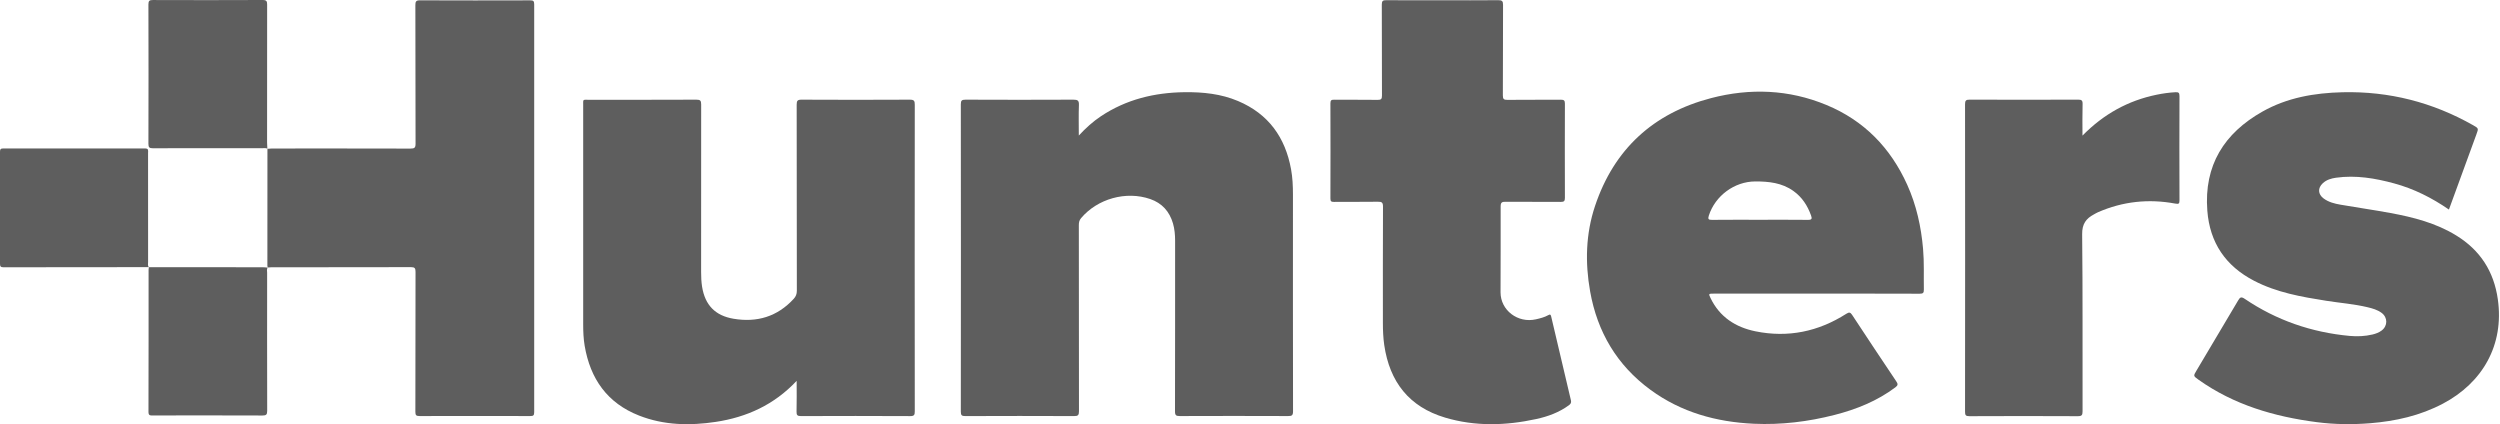
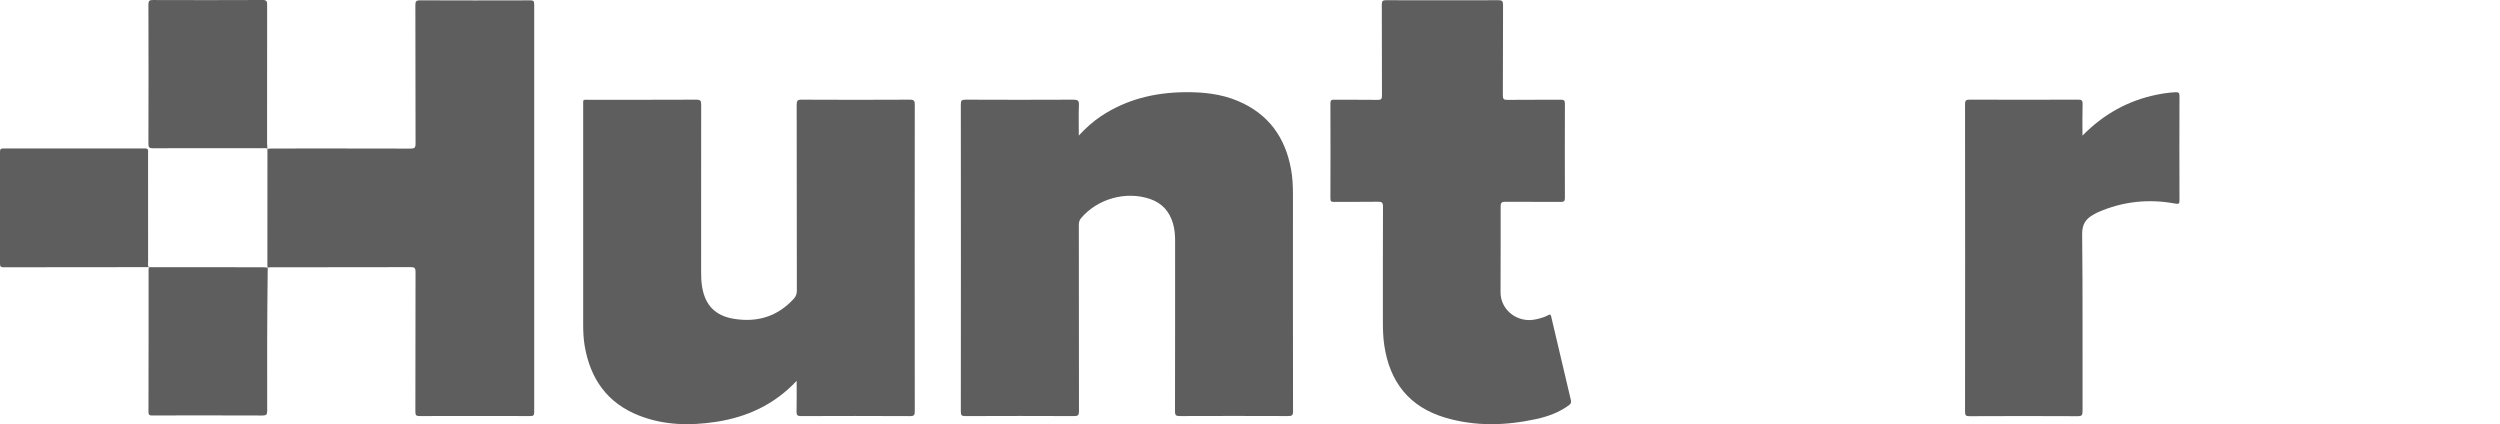
<svg xmlns="http://www.w3.org/2000/svg" width="919" height="156" viewBox="0 0 919 156" fill="none">
  <path d="M292.84 140.01C284.57 148.82 274.48 153.37 263.09 155.09C253.57 156.53 244.07 156.35 234.94 152.77C223.22 148.18 216.98 139.25 214.92 127.1C214.49 124.53 214.38 121.92 214.38 119.31C214.38 92.46 214.38 65.61 214.38 38.76C214.38 36.37 214.12 36.68 216.54 36.68C229.7 36.68 242.86 36.7 256.02 36.64C257.41 36.64 257.75 37 257.75 38.37C257.71 58.9 257.71 79.42 257.73 99.95C257.73 101.77 257.8 103.62 258.09 105.42C259.18 112.15 262.9 116.03 269.63 117.17C278.26 118.63 285.76 116.41 291.78 109.84C292.57 108.98 292.92 108.08 292.92 106.87C292.88 84.07 292.91 61.27 292.86 38.47C292.86 37.02 293.18 36.63 294.67 36.64C307.94 36.71 321.21 36.71 334.49 36.64C336.03 36.64 336.27 37.11 336.27 38.51C336.23 76.07 336.23 113.62 336.27 151.18C336.27 152.48 336.09 152.96 334.61 152.96C321.23 152.89 307.84 152.9 294.46 152.95C293.18 152.95 292.77 152.67 292.81 151.33C292.91 147.69 292.85 144.04 292.85 140.01H292.84Z" fill="#5E5E5E" />
  <path d="M396.55 49.85C399.18 47 401.8 44.66 404.74 42.7C414.04 36.53 424.38 34.03 435.43 33.89C442.21 33.81 448.85 34.49 455.13 37.15C466.27 41.86 472.46 50.49 474.59 62.2C475.15 65.26 475.29 68.36 475.29 71.47C475.28 98.04 475.27 124.61 475.32 151.18C475.32 152.71 474.89 152.95 473.49 152.94C460.22 152.89 446.95 152.89 433.68 152.94C432.34 152.94 431.93 152.67 431.93 151.25C431.98 130.34 431.96 109.42 431.97 88.51C431.97 86.34 431.79 84.19 431.18 82.1C429.89 77.72 427.16 74.66 422.8 73.16C413.93 70.1 403.42 73.06 397.4 80.19C396.72 81 396.58 81.8 396.58 82.76C396.59 105.56 396.58 128.36 396.63 151.16C396.63 152.64 396.26 152.96 394.82 152.95C381.49 152.89 368.17 152.9 354.84 152.95C353.58 152.95 353.2 152.69 353.2 151.35C353.24 113.68 353.24 76.02 353.2 38.35C353.2 36.96 353.54 36.64 354.92 36.64C368.14 36.7 381.35 36.7 394.57 36.64C396.12 36.64 396.67 36.92 396.61 38.59C396.47 42.22 396.57 45.86 396.57 49.84L396.55 49.85Z" fill="#5E5E5E" />
-   <path d="M667.68 107.94C655.07 107.94 642.47 107.94 629.86 107.94C628.07 107.94 628.02 107.97 628.82 109.62C632.17 116.56 638.02 120.3 645.3 121.79C657.26 124.23 668.43 121.91 678.69 115.35C679.81 114.64 680.22 114.82 680.89 115.83C686.24 123.97 691.63 132.08 697.06 140.17C697.7 141.12 697.77 141.61 696.75 142.38C690.03 147.41 682.43 150.47 674.38 152.53C664.66 155.02 654.78 156.22 644.76 155.77C630.94 155.14 618 151.58 606.68 143.27C594.38 134.24 587.18 122.04 584.53 107.12C582.65 96.53 582.91 85.97 586.33 75.73C593.31 54.83 607.76 41.61 628.98 36.07C643.28 32.34 657.57 32.86 671.38 38.58C685.23 44.31 694.98 54.35 701.1 67.93C704.47 75.41 706.21 83.32 706.92 91.49C707.36 96.48 707.12 101.45 707.21 106.43C707.23 107.68 706.91 107.97 705.67 107.97C693.01 107.92 680.35 107.94 667.69 107.94H667.68ZM646.81 80.79C652.74 80.79 658.68 80.75 664.61 80.82C666.03 80.84 666.17 80.39 665.75 79.22C664.45 75.59 662.46 72.5 659.28 70.22C655.05 67.18 650.19 66.68 645.2 66.7C637.56 66.73 630.51 71.97 628.17 79.24C627.76 80.52 627.99 80.84 629.34 80.82C635.16 80.76 640.98 80.79 646.81 80.79Z" fill="#5E5E5E" />
-   <path d="M900.23 77.04C893.92 72.69 887.31 69.38 880.1 67.42C873.11 65.52 866.01 64.31 858.72 65.33C856.95 65.58 855.25 66.08 853.88 67.33C851.94 69.11 852.05 71.4 854.18 72.97C856.01 74.32 858.18 74.86 860.36 75.24C866.47 76.31 872.62 77.17 878.72 78.3C887.17 79.86 895.46 81.98 902.9 86.55C911.71 91.96 916.74 99.74 918.2 110.01C920.6 126.88 912.52 140.74 898 148.39C889.64 152.8 880.63 154.82 871.27 155.58C864.72 156.11 858.18 156.03 851.68 155.19C836.02 153.16 821.16 148.83 808.1 139.53C806.24 138.2 806.26 138.18 807.42 136.24C812.54 127.64 817.67 119.05 822.75 110.43C823.43 109.28 823.84 108.96 825.16 109.85C836.81 117.74 849.72 122.18 863.71 123.48C866.54 123.74 869.36 123.62 872.15 122.96C873.35 122.67 874.49 122.25 875.48 121.51C877.76 119.8 877.77 116.71 875.48 115.01C873.94 113.87 872.12 113.37 870.28 112.93C865.3 111.74 860.2 111.37 855.16 110.57C846.03 109.13 836.91 107.54 828.59 103.21C818.14 97.78 812.31 89.25 811.41 77.41C810.15 60.79 817.58 48.97 831.69 41.01C840.77 35.89 850.76 34.16 861.09 33.91C878.24 33.5 894.22 37.59 909.12 46.03C911.15 47.18 911.14 47.19 910.34 49.36C906.98 58.53 903.63 67.71 900.22 77.05L900.23 77.04Z" fill="#5E5E5E" />
  <path d="M98.45 98.37C98.4 98.16 98.29 97.96 98.29 97.75C98.29 83.39 98.3 69.03 98.31 54.66L98.28 54.7C98.88 54.66 99.49 54.59 100.09 54.59C117.03 54.59 133.97 54.57 150.91 54.62C152.35 54.62 152.77 54.32 152.76 52.82C152.7 35.84 152.74 18.86 152.69 1.89C152.69 0.58 152.93 0.11 154.38 0.12C167.88 0.18 181.37 0.17 194.87 0.13C195.99 0.13 196.37 0.33 196.37 1.55C196.34 51.54 196.34 101.53 196.37 151.52C196.37 152.72 196.02 152.95 194.89 152.94C181.34 152.9 167.79 152.9 154.24 152.94C152.99 152.94 152.69 152.64 152.69 151.38C152.74 134.24 152.71 117.09 152.75 99.95C152.75 98.6 152.47 98.2 151.05 98.2C134 98.25 116.95 98.23 99.9 98.24C99.4 98.24 98.91 98.3 98.41 98.33L98.45 98.36V98.37Z" fill="#5E5E5E" />
  <path d="M530.28 0.1C537.11 0.1 543.94 0.14 550.77 0.07C552.13 0.06 552.53 0.39 552.52 1.79C552.46 12.88 552.52 23.98 552.45 35.07C552.45 36.41 552.8 36.73 554.11 36.71C560.66 36.64 567.21 36.71 573.77 36.65C574.93 36.65 575.26 36.95 575.26 38.13C575.22 49.67 575.22 61.21 575.26 72.74C575.26 73.91 574.93 74.23 573.77 74.22C567 74.17 560.22 74.22 553.45 74.17C552.15 74.16 551.64 74.38 551.64 75.86C551.68 86.4 551.61 96.94 551.6 107.47C551.6 114.06 557.95 118.89 564.6 117.38C566.17 117.02 567.73 116.64 569.14 115.85C569.83 115.47 570.04 115.6 570.22 116.37C572.62 126.65 575.04 136.92 577.48 147.19C577.68 148.05 577.35 148.51 576.71 148.98C573.11 151.61 569.01 153.11 564.72 154.04C553.52 156.48 542.3 156.81 531.22 153.51C517.96 149.56 510.82 140.34 508.85 126.86C508.46 124.16 508.35 121.45 508.35 118.74C508.35 104.48 508.32 90.23 508.39 75.97C508.39 74.44 507.97 74.14 506.53 74.16C501.15 74.25 495.76 74.16 490.37 74.22C489.36 74.23 489.06 74.01 489.06 72.96C489.1 61.31 489.1 49.66 489.06 38.01C489.06 36.89 489.37 36.63 490.45 36.65C495.78 36.71 501.11 36.63 506.44 36.71C507.7 36.73 508.01 36.39 508.01 35.14C507.96 23.99 508.01 12.84 507.95 1.69C507.95 0.34 508.33 0.05 509.62 0.07C516.5 0.13 523.39 0.1 530.27 0.1H530.28Z" fill="#5E5E5E" />
  <path d="M765.52 49.85C773.29 41.94 782.27 36.98 792.77 34.82C795.05 34.35 797.35 34.03 799.68 33.9C800.79 33.84 801.18 34.07 801.18 35.3C801.13 48.06 801.13 60.82 801.18 73.58C801.18 74.88 800.94 75.08 799.63 74.84C789.85 73.02 780.36 74.02 771.21 78.02C770.7 78.24 770.23 78.54 769.74 78.8C766.81 80.35 765.36 82.34 765.4 86.09C765.64 107.78 765.5 129.47 765.55 151.17C765.55 152.59 765.27 153 763.77 152.99C750.5 152.92 737.22 152.93 723.95 152.99C722.63 152.99 722.34 152.64 722.35 151.36C722.39 113.69 722.39 76.02 722.35 38.35C722.35 36.98 722.67 36.62 724.07 36.63C737.34 36.69 750.62 36.68 763.89 36.63C765.15 36.63 765.6 36.87 765.56 38.24C765.45 41.99 765.52 45.74 765.52 49.85Z" fill="#5E5E5E" />
  <path d="M98.31 54.67C97.69 54.32 97 54.48 96.35 54.48C82.97 54.47 69.58 54.45 56.2 54.5C54.91 54.5 54.56 54.19 54.56 52.87C54.61 35.78 54.61 18.7 54.56 1.61C54.56 0.26 54.96 0.01 56.21 0.01C69.65 0.05 83.09 0.07 96.53 0C98 0 98.21 0.47 98.2 1.77C98.16 18.64 98.17 35.5 98.18 52.37C98.18 53.14 98.25 53.92 98.28 54.69L98.31 54.65V54.67Z" fill="#5E5E5E" />
-   <path d="M54.69 98.22C68.61 98.22 82.54 98.22 96.46 98.24C97.12 98.24 97.78 98.32 98.45 98.37C98.45 98.37 98.41 98.34 98.42 98.34C97.97 98.94 98.2 99.63 98.2 100.27C98.19 117.18 98.17 134.1 98.22 151.01C98.22 152.38 97.88 152.75 96.5 152.74C83.07 152.69 69.63 152.7 56.2 152.72C55.25 152.72 54.58 152.82 54.58 151.41C54.63 133.94 54.62 116.47 54.62 99C54.62 98.73 54.69 98.46 54.73 98.19L54.7 98.21L54.69 98.22Z" fill="#5E5E5E" />
+   <path d="M54.69 98.22C68.61 98.22 82.54 98.22 96.46 98.24C97.12 98.24 97.78 98.32 98.45 98.37C98.45 98.37 98.41 98.34 98.42 98.34C98.19 117.18 98.17 134.1 98.22 151.01C98.22 152.38 97.88 152.75 96.5 152.74C83.07 152.69 69.63 152.7 56.2 152.72C55.25 152.72 54.58 152.82 54.58 151.41C54.63 133.94 54.62 116.47 54.62 99C54.62 98.73 54.69 98.46 54.73 98.19L54.7 98.21L54.69 98.22Z" fill="#5E5E5E" />
  <path d="M54.72 98.2C36.9 98.2 19.08 98.2 1.27 98.25C0.18 98.26 0 97.86 0 96.9C0.03 83.2 0.03 69.51 0 55.81C0 54.9 0.21 54.57 1.19 54.57C18.56 54.6 35.94 54.6 53.31 54.57C54.74 54.57 54.43 55.43 54.43 56.2C54.43 69.56 54.43 82.93 54.44 96.29C54.44 96.94 54.25 97.63 54.69 98.23L54.72 98.21V98.2Z" fill="#5E5E5E" />
</svg>